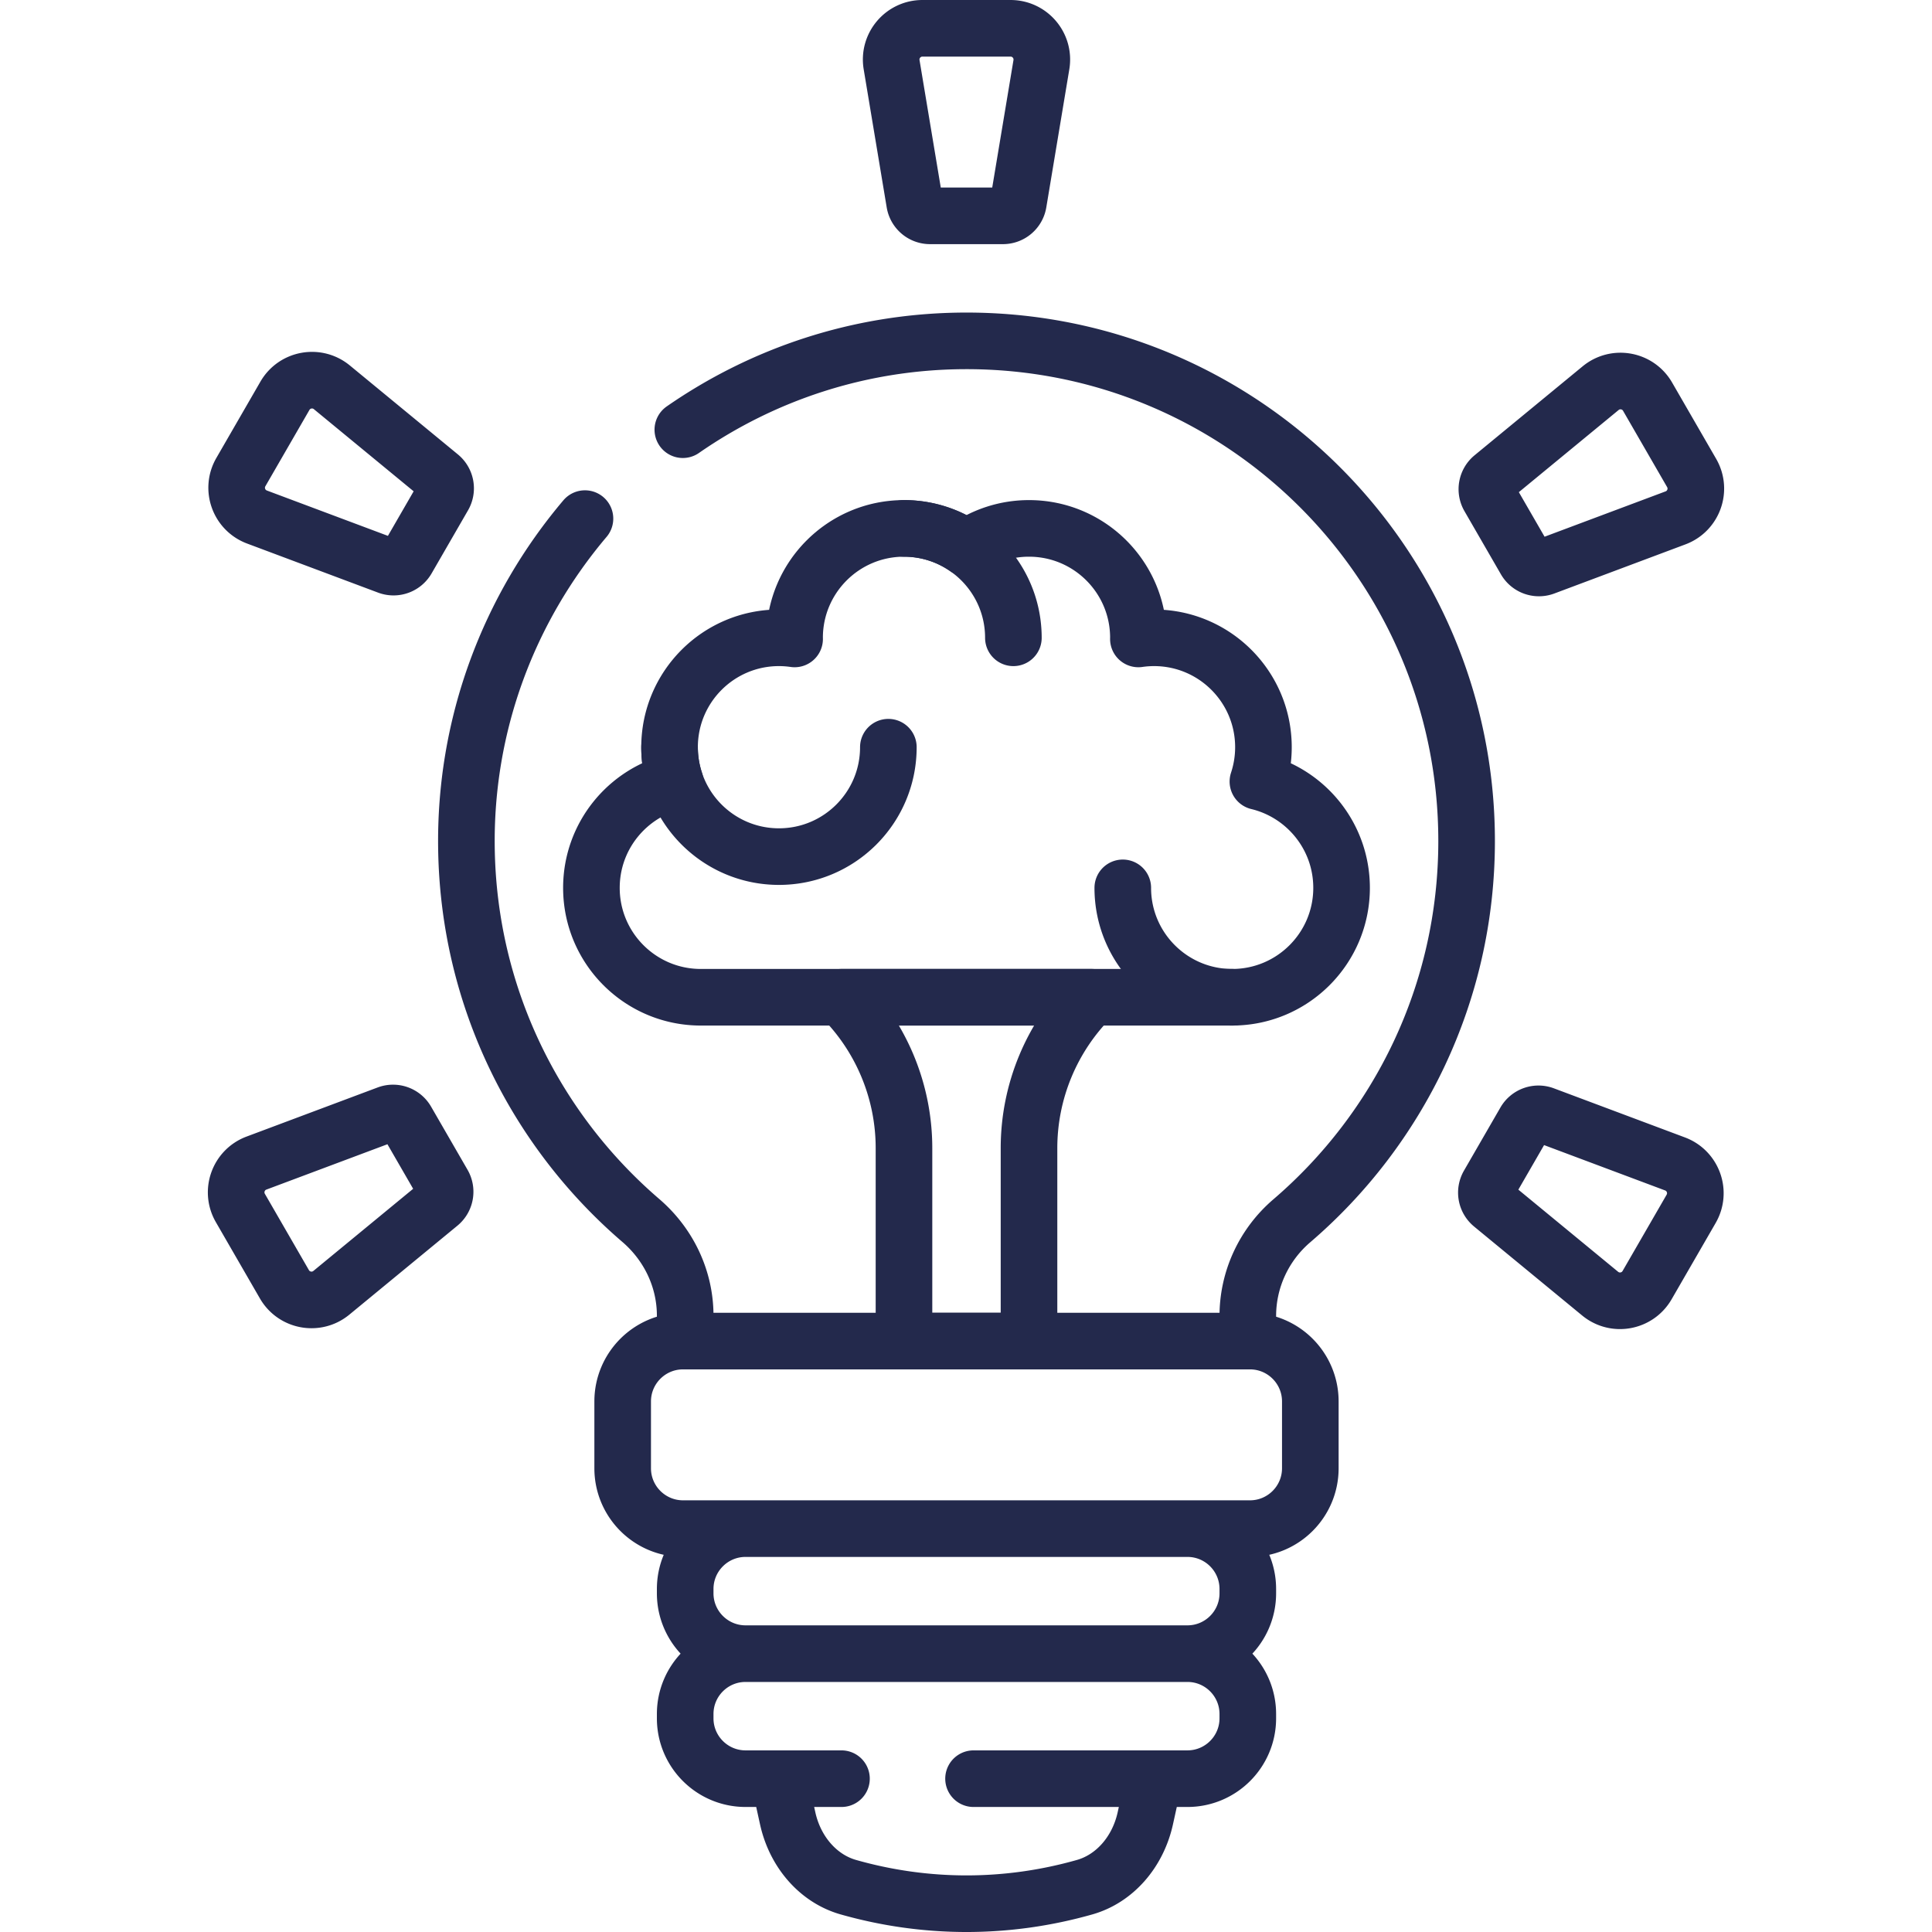
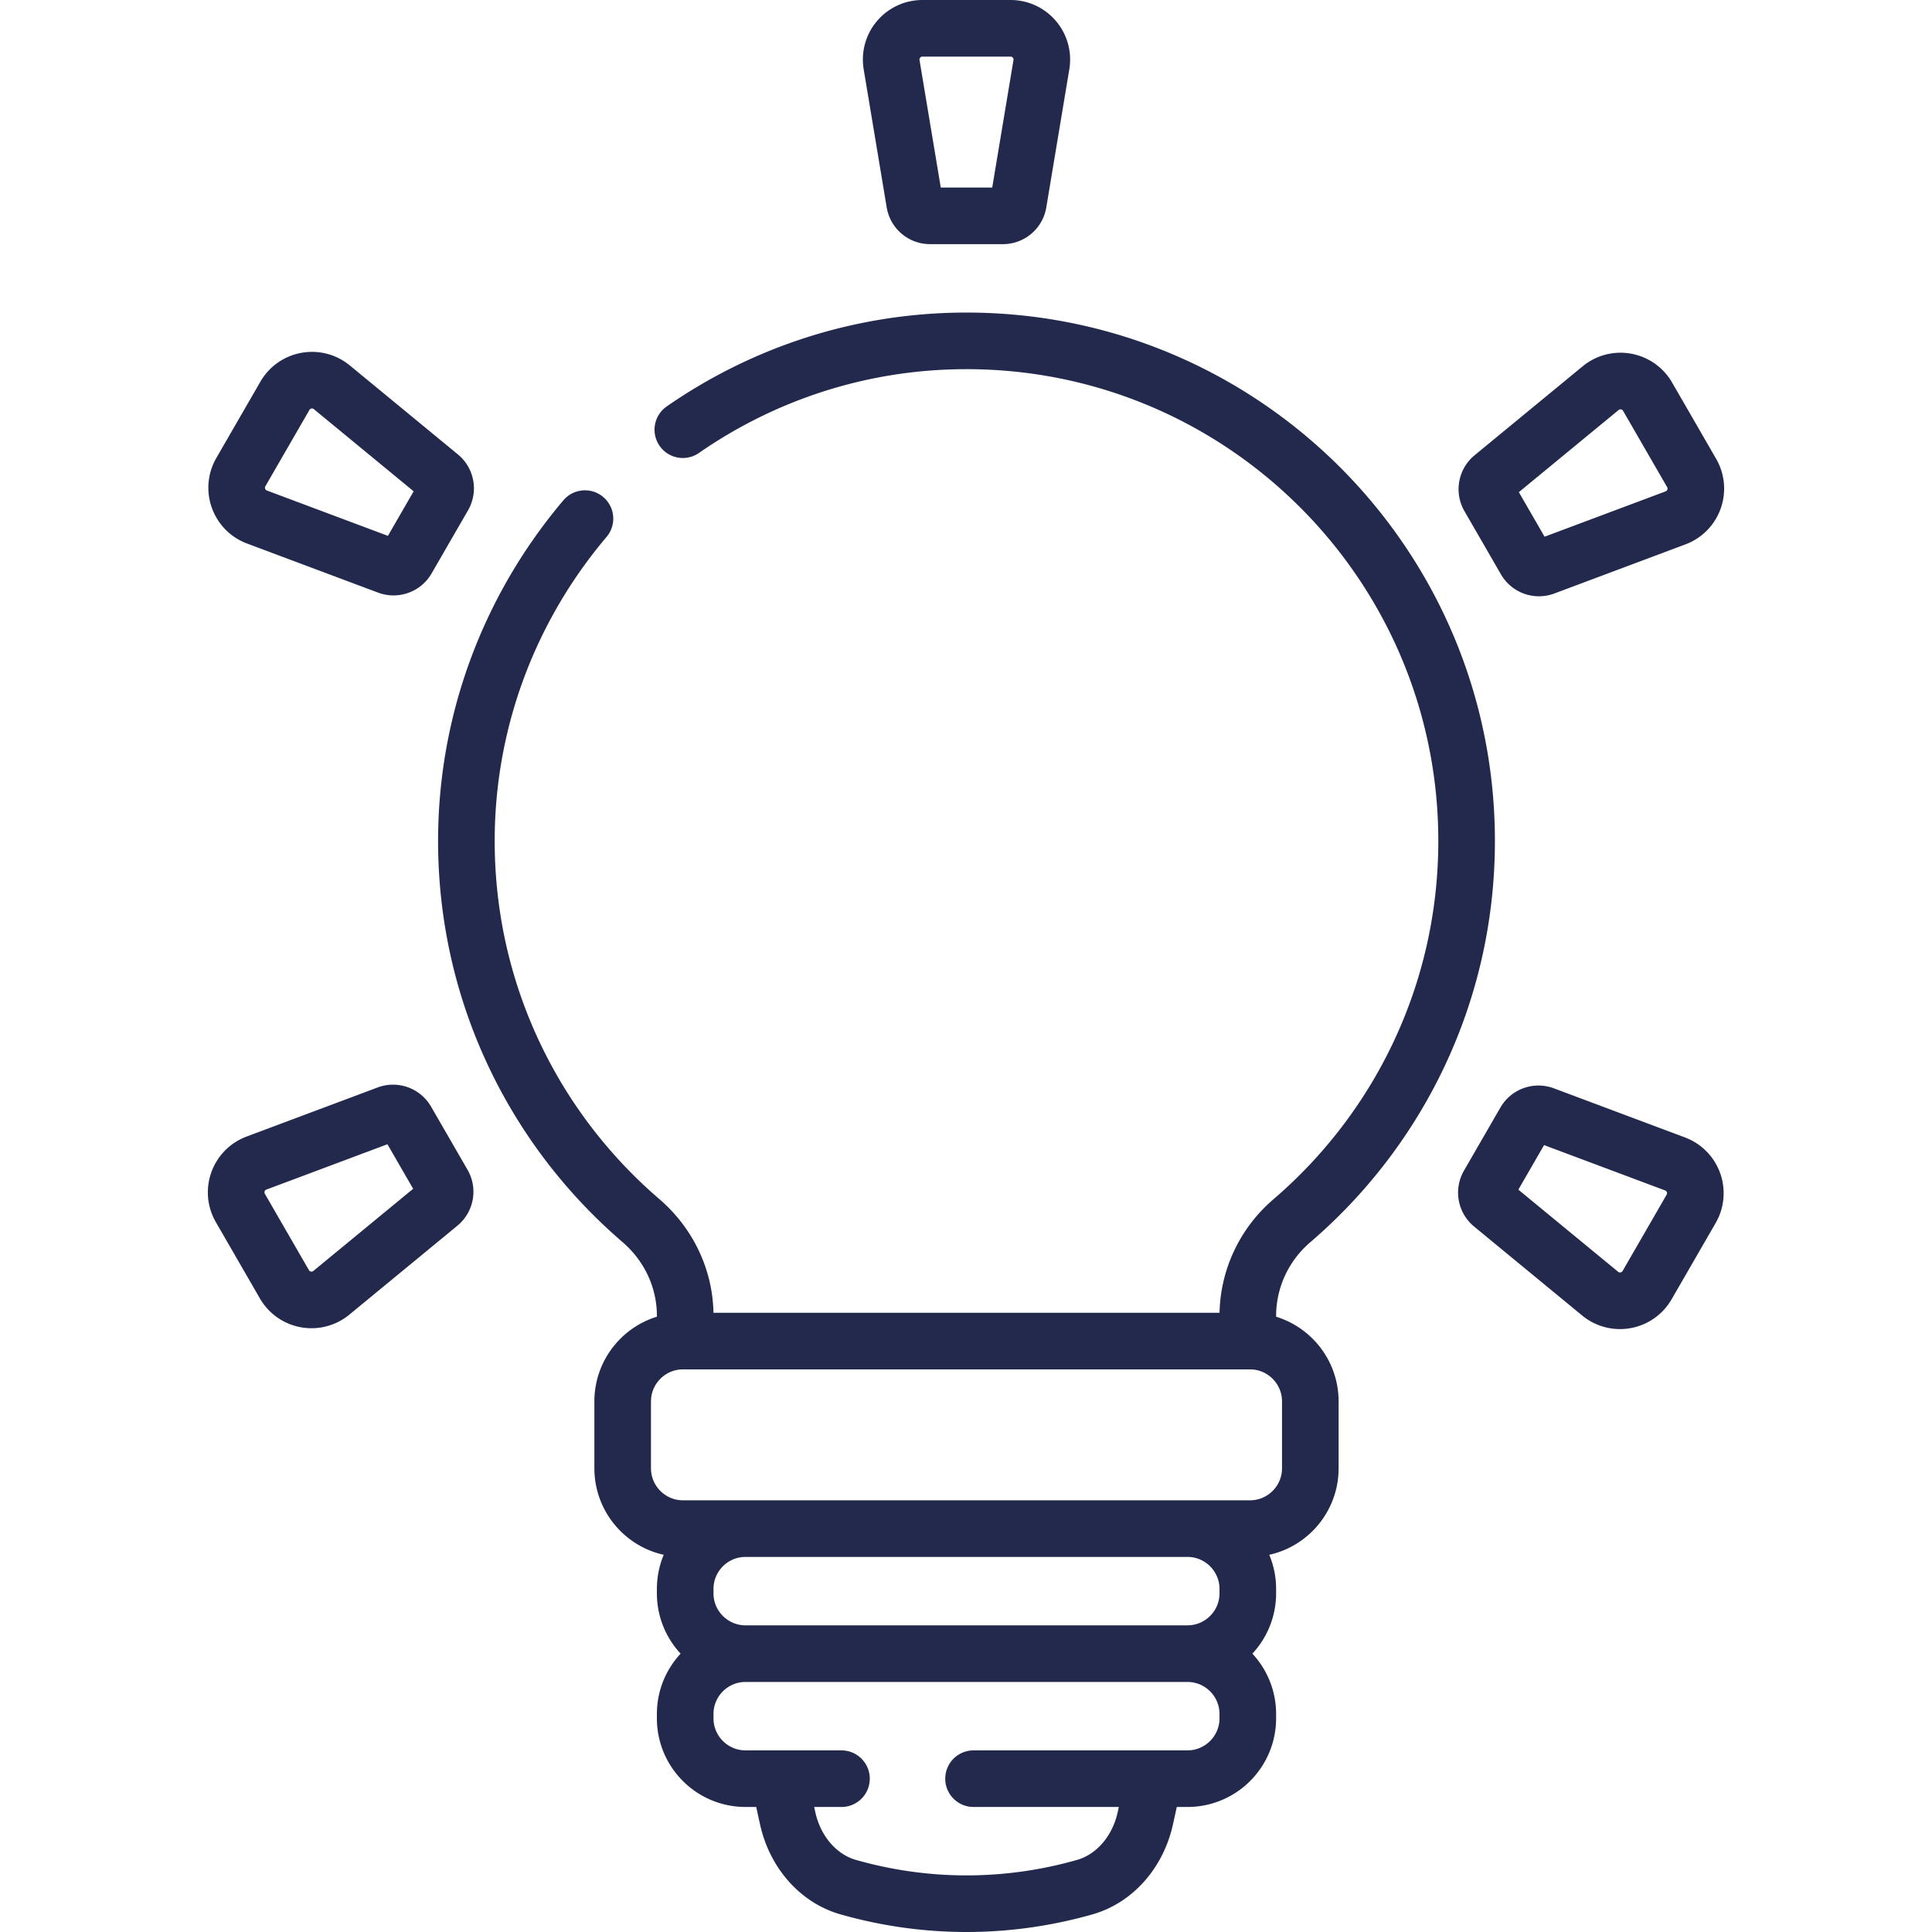
<svg xmlns="http://www.w3.org/2000/svg" width="60" height="60" x="0" y="0" viewBox="0 0 512 512" style="enable-background:new 0 0 512 512" xml:space="preserve" class="">
  <g>
    <path d="M265.795 57.2h-19.326a4.141 4.141 0 0 1-4.085-3.461l-6.099-36.594c-.841-5.049 3.052-9.645 8.171-9.645h23.353c5.119 0 9.012 4.596 8.171 9.645l-6.099 36.594a4.144 4.144 0 0 1-4.086 3.461zM117.54 131.485l-9.663 16.737a4.143 4.143 0 0 1-5.04 1.808l-34.741-13.015c-4.793-1.796-6.827-7.466-4.268-11.898l11.677-20.224c2.559-4.433 8.486-5.507 12.438-2.253l28.642 23.579a4.139 4.139 0 0 1 .955 5.266zM107.745 297.02l9.663 16.737a4.141 4.141 0 0 1-.954 5.268l-28.642 23.579c-3.952 3.253-9.879 2.179-12.438-2.253l-11.677-20.224c-2.559-4.433-.526-10.103 4.268-11.898l34.741-13.015a4.139 4.139 0 0 1 5.039 1.806zM394.46 313.985l9.663-16.737a4.141 4.141 0 0 1 5.04-1.807l34.741 13.015c4.793 1.796 6.827 7.466 4.268 11.898l-11.677 20.224c-2.559 4.433-8.486 5.507-12.438 2.254l-28.642-23.579a4.142 4.142 0 0 1-.955-5.268zM404.255 148.45l-9.663-16.737a4.141 4.141 0 0 1 .954-5.268l28.642-23.579c3.952-3.253 9.879-2.179 12.438 2.253l11.676 20.224c2.559 4.433.526 10.103-4.267 11.899l-34.741 13.015a4.14 4.14 0 0 1-5.039-1.807zM331.248 405.1H181.015c-8.836 0-16-7.163-16-16v-17.7c0-8.837 7.164-16 16-16h150.233c8.837 0 16 7.163 16 16v17.7c0 8.837-7.163 16-16 16zM314.682 438.233h-117.1c-8.837 0-16-7.163-16-16V421.1c0-8.837 7.163-16 16-16h117.1c8.837 0 16 7.163 16 16v1.133c0 8.837-7.164 16-16 16zM222.998 471.367h-25.417c-8.837 0-16-7.164-16-16v-1.133c0-8.837 7.163-16 16-16h117.1c8.837 0 16 7.163 16 16v1.133c0 8.836-7.163 16-16 16h-56.683M206.432 471.367l2.308 10.49c1.979 8.993 8.158 16.014 16.072 18.263h0c20.564 5.842 42.077 5.842 62.64 0h0c7.914-2.248 14.094-9.27 16.072-18.263l2.308-10.49M155.021 137.438c-20.065 23.706-31.988 54.468-31.402 87.801.69 39.277 18.467 74.383 46.214 98.209 7.378 6.336 11.749 15.481 11.749 25.206v6.745h149.1v-6.653c0-9.708 4.283-18.899 11.655-25.217 28.358-24.306 46.329-60.385 46.329-100.663 0-73.514-59.854-133.049-133.488-132.53-27.532.194-53.092 8.882-74.221 23.538" style="stroke-linecap: round; stroke-linejoin: round; stroke-miterlimit: 10;" fill="none" stroke="#23294C" stroke-width="15px" stroke-linecap="round" stroke-linejoin="round" stroke-miterlimit="10" data-original="#000000" opacity="1" class="" />
-     <path d="M333.359 207.114a28.96 28.96 0 0 0 1.465-9.098c0-16.012-12.98-28.992-28.992-28.992-1.409 0-2.794.106-4.149.3.001-.1.008-.2.008-.3 0-16.012-12.98-28.992-28.992-28.992a28.852 28.852 0 0 0-16.567 5.205 28.852 28.852 0 0 0-16.567-5.205c-16.012 0-28.992 12.98-28.992 28.992 0 .101.007.2.008.3-1.356-.194-2.74-.3-4.149-.3-16.012 0-28.992 12.98-28.992 28.992 0 3.179.519 6.235 1.465 9.098-12.72 3.068-22.173 14.515-22.173 28.177 0 16.012 12.98 28.992 28.992 28.992H326.54c16.012 0 28.992-12.98 28.992-28.992 0-13.661-9.453-25.109-22.173-28.177z" style="stroke-linecap: round; stroke-linejoin: round; stroke-miterlimit: 10;" fill="none" stroke="#23294C" stroke-width="15px" stroke-linecap="round" stroke-linejoin="round" stroke-miterlimit="10" data-original="#000000" opacity="1" class="" />
-     <path d="M235.423 198.017c0 16.012-12.98 28.992-28.992 28.992s-28.992-12.98-28.992-28.992M239.565 140.033c16.012 0 28.992 12.98 28.992 28.992M326.54 264.283c-16.012 0-28.992-12.98-28.992-28.992M272.698 355.4h-33.133v-51.121a56.563 56.563 0 0 0-16.567-39.996h66.267a56.565 56.565 0 0 0-16.567 39.996V355.4z" style="stroke-linecap: round; stroke-linejoin: round; stroke-miterlimit: 10;" fill="none" stroke="#23294C" stroke-width="15px" stroke-linecap="round" stroke-linejoin="round" stroke-miterlimit="10" data-original="#000000" opacity="1" class="" />
  </g>
</svg>